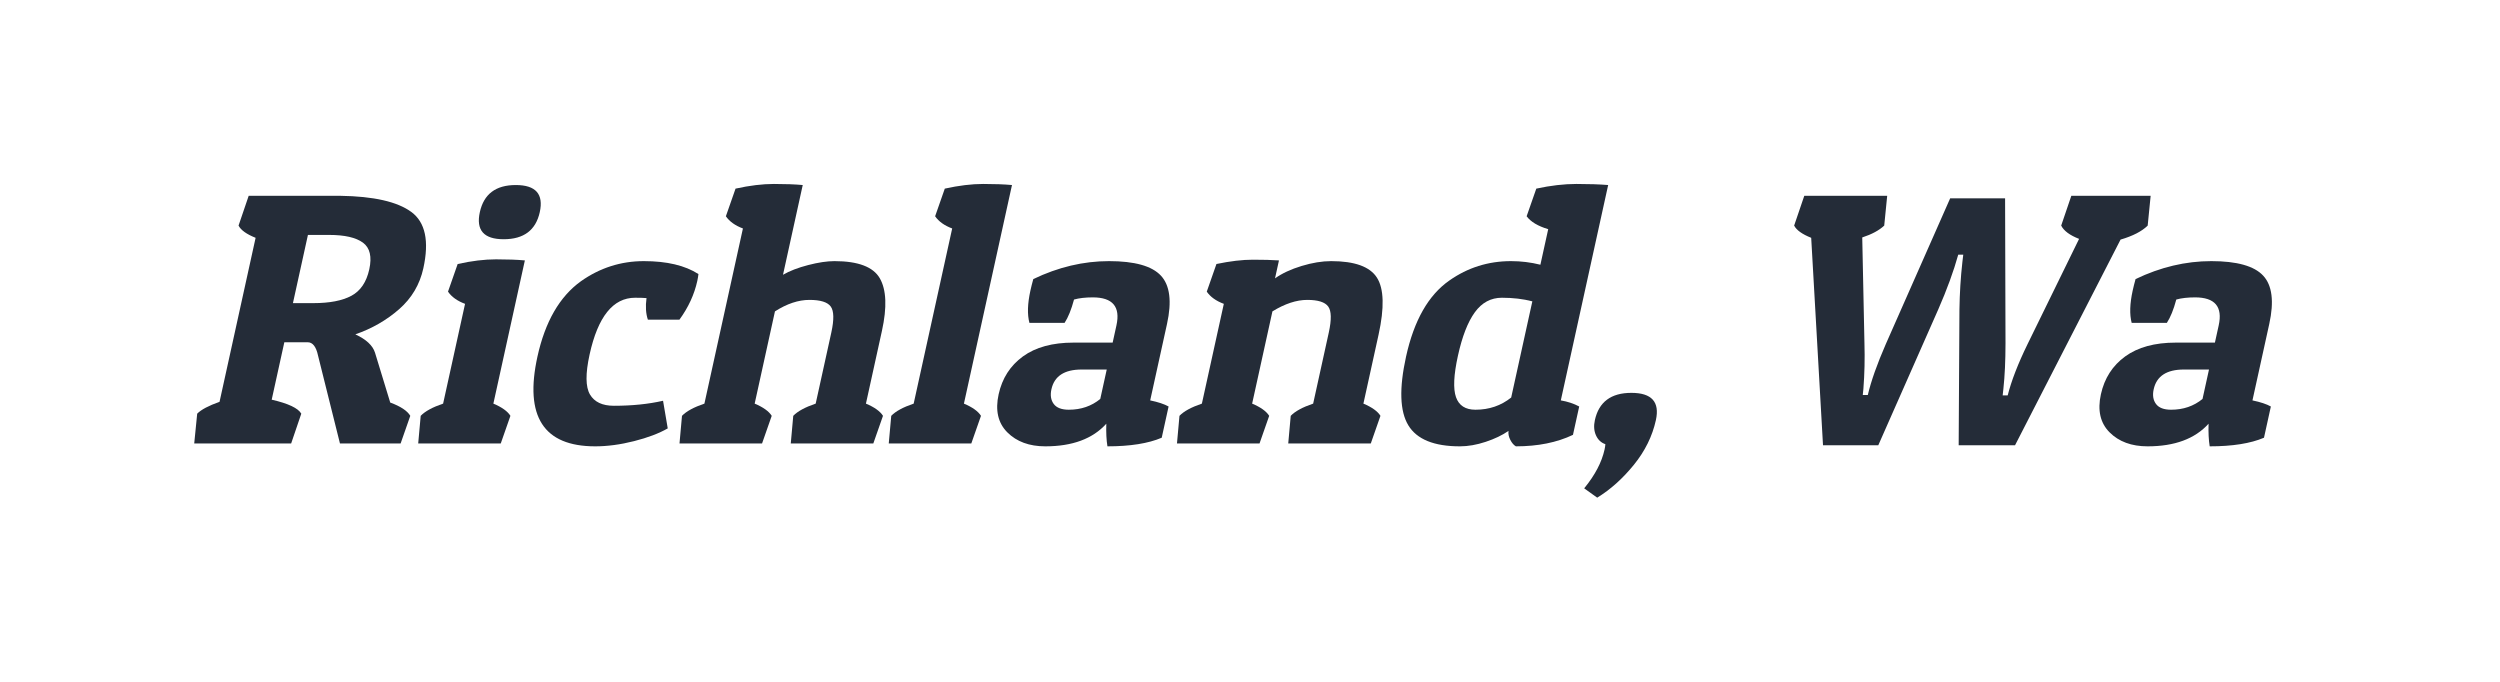
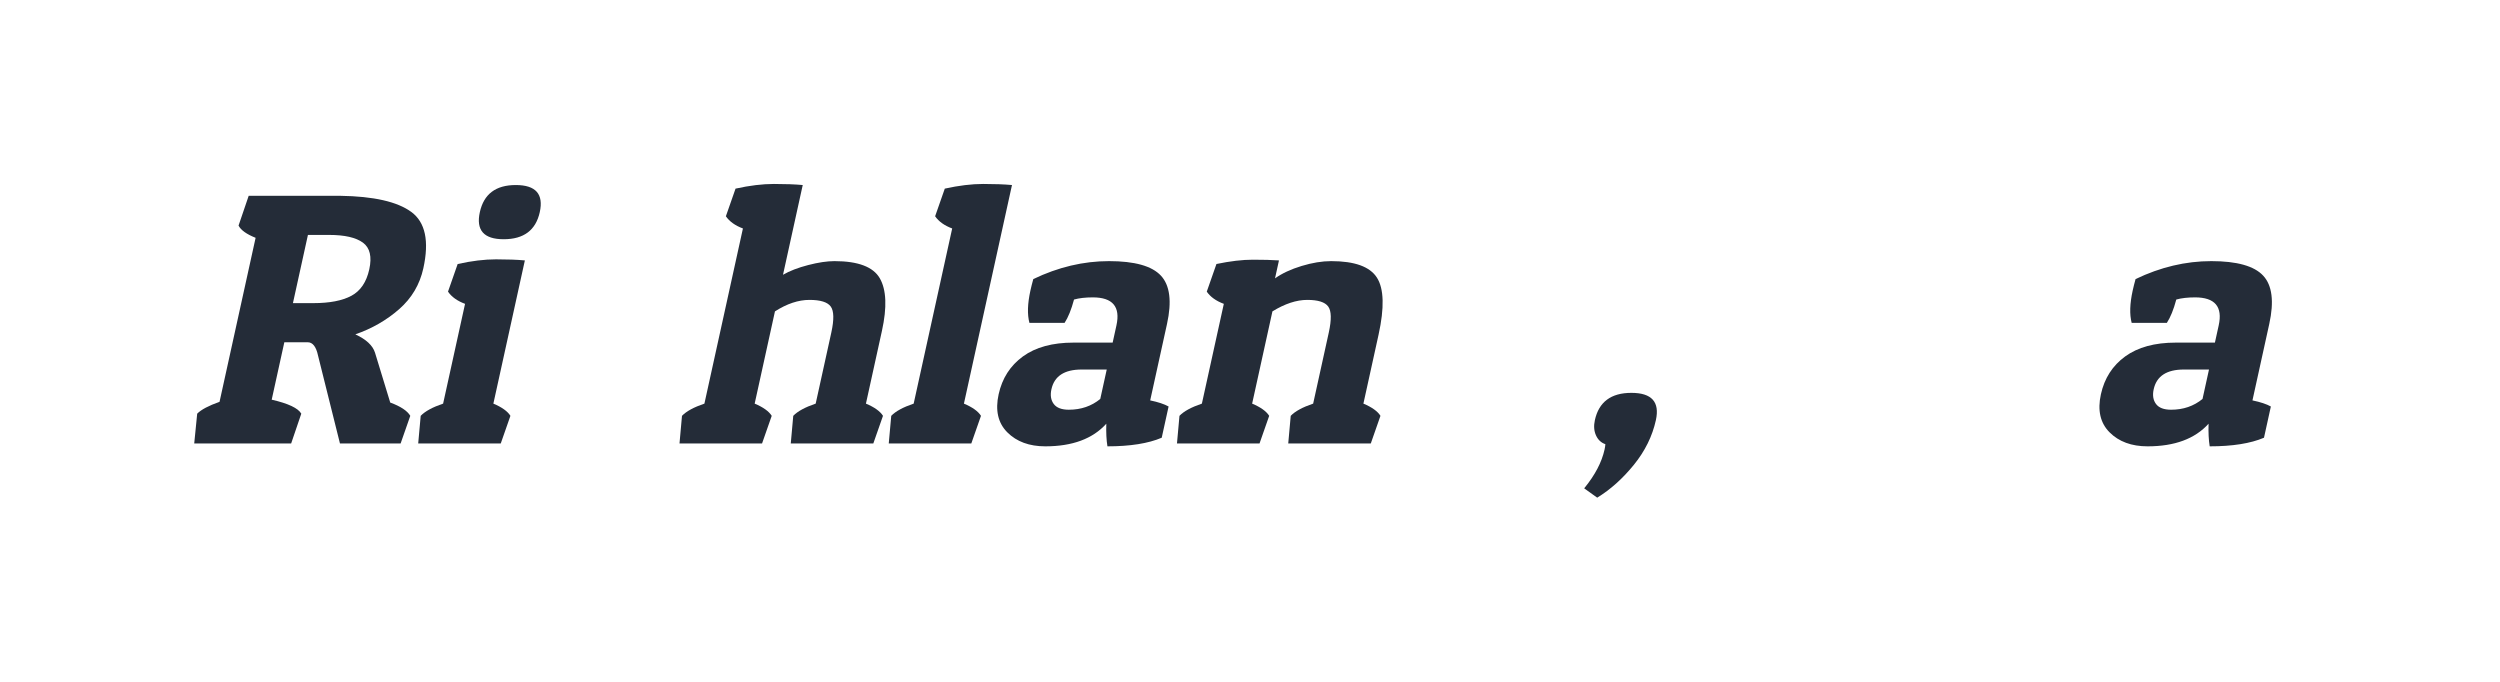
<svg xmlns="http://www.w3.org/2000/svg" width="100%" height="100%" viewBox="0 0 220 60" xml:space="preserve" style="fill-rule:evenodd;clip-rule:evenodd;stroke-linejoin:round;stroke-miterlimit:2;">
  <g transform="matrix(0.905,0,-0.199,0.905,3.223,13.685)">
    <path d="M40.015,10.968C40.015,12.55 39.521,13.877 38.532,14.947C37.543,16.017 36.304,16.832 34.815,17.39C35.978,17.879 36.746,18.472 37.118,19.17L39.666,24.021C40.76,24.394 41.504,24.824 41.9,25.313L41.551,28L35.652,28L31.639,19.449C31.266,18.588 30.836,18.158 30.347,18.158L28.079,18.158L28.079,23.742C29.777,24.114 30.836,24.568 31.255,25.103L30.906,28L21.482,28L21.133,25.103C21.436,24.708 22.076,24.324 23.053,23.951L23.053,8.002C22.099,7.653 21.459,7.257 21.133,6.815L21.482,3.918L30.382,3.918C33.64,3.965 36.06,4.488 37.642,5.489C39.224,6.489 40.015,8.316 40.015,10.968ZM30.138,7.722L28.079,7.722L28.079,14.354L30.068,14.354C31.65,14.354 32.831,14.115 33.611,13.638C34.39,13.161 34.78,12.306 34.78,11.073C34.78,9.84 34.384,8.973 33.593,8.473C32.802,7.973 31.65,7.722 30.138,7.722Z" style="fill:rgb(36,44,56);fill-rule:nonzero;" />
    <path d="M43.261,10.549C44.564,10.247 45.774,10.096 46.891,10.096C48.007,10.096 48.95,10.131 49.718,10.2L49.718,24.126C50.625,24.475 51.265,24.871 51.637,25.313L51.288,28L43.261,28L42.912,25.313C43.238,24.871 43.877,24.475 44.831,24.126L44.831,14.423C44.017,14.144 43.377,13.749 42.912,13.237L43.261,10.549ZM47.205,8.141C45.273,8.141 44.308,7.263 44.308,5.506C44.308,3.75 45.279,2.871 47.222,2.871C49.165,2.871 50.136,3.75 50.136,5.506C50.136,7.263 49.159,8.141 47.205,8.141Z" style="fill:rgb(36,44,56);fill-rule:nonzero;" />
-     <path d="M61.235,13.83C59.094,13.83 58.024,15.668 58.024,19.345C58.024,21.206 58.321,22.503 58.914,23.236C59.507,23.969 60.362,24.335 61.479,24.335C63.248,24.335 64.806,24.173 66.156,23.847L67.203,26.534C66.458,27.023 65.458,27.436 64.201,27.773C62.945,28.111 61.724,28.279 60.537,28.279C55.511,28.279 52.998,25.371 52.998,19.554C52.998,16.157 53.871,13.714 55.616,12.225C57.175,10.922 59.071,10.27 61.305,10.27C63.538,10.27 65.4,10.689 66.889,11.527C66.912,11.759 66.924,11.98 66.924,12.19C66.924,13.516 66.621,14.772 66.016,15.959L62.945,15.959C62.619,15.377 62.422,14.679 62.352,13.865C62.073,13.842 61.7,13.83 61.235,13.83Z" style="fill:rgb(36,44,56);fill-rule:nonzero;" />
    <path d="M68.669,3.22C69.972,2.918 71.182,2.766 72.299,2.766C73.415,2.766 74.358,2.801 75.126,2.871L75.126,11.596C75.684,11.224 76.429,10.91 77.359,10.654C78.29,10.398 79.116,10.27 79.837,10.27C82.141,10.27 83.735,10.829 84.619,11.945C85.503,13.062 85.945,14.761 85.945,17.041L85.945,24.126C86.852,24.475 87.492,24.871 87.864,25.313L87.515,28L79.488,28L79.139,25.313C79.465,24.871 80.105,24.475 81.059,24.126L81.059,17.216C81.059,15.959 80.855,15.116 80.448,14.685C80.041,14.255 79.302,14.04 78.232,14.04C77.161,14.04 76.126,14.412 75.126,15.156L75.126,24.126C76.033,24.475 76.673,24.871 77.045,25.313L76.696,28L68.669,28L68.32,25.313C68.646,24.871 69.285,24.475 70.239,24.126L70.239,7.094C69.425,6.815 68.785,6.419 68.32,5.908L68.669,3.22Z" style="fill:rgb(36,44,56);fill-rule:nonzero;" />
    <path d="M89.016,3.22C90.319,2.918 91.529,2.766 92.646,2.766C93.763,2.766 94.705,2.801 95.473,2.871L95.473,24.126C96.38,24.475 97.02,24.871 97.393,25.313L97.043,28L89.016,28L88.667,25.313C88.993,24.871 89.633,24.475 90.587,24.126L90.587,7.094C89.772,6.815 89.133,6.419 88.667,5.908L89.016,3.22Z" style="fill:rgb(36,44,56);fill-rule:nonzero;" />
    <path d="M99.521,13.132C99.521,12.783 99.533,12.411 99.556,12.015C101.72,10.852 104.047,10.27 106.537,10.27C109.026,10.27 110.812,10.741 111.894,11.684C112.976,12.626 113.517,14.191 113.517,16.378L113.517,23.812C114.331,23.975 114.971,24.173 115.436,24.405L115.436,27.442C114.25,28 112.551,28.279 110.341,28.279C110.108,27.674 109.91,26.941 109.748,26.08C108.747,27.546 106.932,28.279 104.303,28.279C102.744,28.279 101.412,27.825 100.307,26.918C99.202,26.011 98.649,24.777 98.649,23.219C98.649,21.66 99.167,20.432 100.202,19.536C101.237,18.641 102.779,18.193 104.826,18.193L108.631,18.193L108.631,16.518C108.631,14.703 107.665,13.795 105.734,13.795C105.013,13.795 104.419,13.865 103.954,14.005C103.907,14.982 103.768,15.738 103.535,16.273L100.115,16.273C99.719,15.459 99.521,14.412 99.521,13.132ZM105.804,24.719C106.99,24.719 107.933,24.37 108.631,23.672L108.631,20.81L106.188,20.81C104.512,20.81 103.675,21.45 103.675,22.73C103.675,23.312 103.855,23.789 104.216,24.161C104.576,24.533 105.106,24.719 105.804,24.719Z" style="fill:rgb(36,44,56);fill-rule:nonzero;" />
    <path d="M117.042,10.549C118.322,10.27 119.473,10.131 120.497,10.131C121.521,10.131 122.37,10.154 123.045,10.2L123.045,11.945C123.627,11.457 124.4,11.055 125.366,10.741C126.331,10.427 127.256,10.27 128.14,10.27C130.421,10.27 132.02,10.805 132.939,11.876C133.858,12.946 134.318,14.796 134.318,17.425L134.318,24.126C135.225,24.475 135.865,24.871 136.237,25.313L135.888,28L127.861,28L127.512,25.313C127.838,24.871 128.478,24.475 129.432,24.126L129.432,17.216C129.432,15.959 129.228,15.116 128.821,14.685C128.414,14.255 127.687,14.04 126.64,14.04C125.593,14.04 124.546,14.412 123.499,15.156L123.499,24.126C124.406,24.475 125.046,24.871 125.418,25.313L125.069,28L117.042,28L116.693,25.313C117.019,24.871 117.658,24.475 118.612,24.126L118.612,14.423C117.798,14.144 117.158,13.749 116.693,13.237L117.042,10.549Z" style="fill:rgb(36,44,56);fill-rule:nonzero;" />
-     <path d="M146.533,3.22C147.86,2.918 149.128,2.766 150.338,2.766C151.547,2.766 152.583,2.801 153.444,2.871L153.444,23.812C154.142,23.928 154.782,24.126 155.363,24.405L155.363,27.162C153.967,27.907 152.199,28.279 150.058,28.279C149.826,28.163 149.599,27.953 149.378,27.651C149.157,27.349 149.035,27.058 149.011,26.778C148.499,27.197 147.836,27.552 147.022,27.843C146.208,28.134 145.405,28.279 144.614,28.279C142.101,28.279 140.28,27.599 139.152,26.237C138.023,24.876 137.459,22.648 137.459,19.554C137.459,16.041 138.32,13.574 140.042,12.155C141.554,10.898 143.415,10.27 145.626,10.27C146.603,10.27 147.58,10.387 148.558,10.619L148.558,7.164C147.487,6.862 146.696,6.443 146.184,5.908L146.533,3.22ZM145.347,24.719C146.673,24.719 147.743,24.324 148.558,23.533L148.558,14.179C147.604,13.946 146.592,13.83 145.521,13.83C144.451,13.83 143.677,14.301 143.2,15.244C142.723,16.186 142.485,17.594 142.485,19.467C142.485,21.34 142.717,22.683 143.183,23.498C143.648,24.312 144.369,24.719 145.347,24.719Z" style="fill:rgb(36,44,56);fill-rule:nonzero;" />
    <path d="M157.178,25.731C157.178,23.963 158.167,23.079 160.145,23.079C162.123,23.079 163.111,23.963 163.111,25.731C163.111,27.29 162.716,28.739 161.925,30.077C161.134,31.414 160.18,32.479 159.063,33.27L157.597,32.363C158.365,31.083 158.749,29.826 158.749,28.593C158.749,28.407 158.737,28.233 158.714,28.07C158.272,27.93 157.905,27.645 157.614,27.215C157.324,26.784 157.178,26.29 157.178,25.731Z" style="fill:rgb(36,44,56);fill-rule:nonzero;" />
-     <path d="M188.205,14.947L185.274,28.175L179.899,28.175L174.315,8.002C173.361,7.653 172.721,7.257 172.395,6.815L172.744,3.918L180.806,3.918L181.155,6.815C180.76,7.28 180.132,7.664 179.271,7.967L181.749,18.263C182.121,19.752 182.412,21.229 182.621,22.695L182.691,23.288L183.18,23.288C183.203,21.916 183.424,20.264 183.843,18.332L186.984,4.163L192.324,4.163L195.465,18.263C195.837,19.961 196.093,21.439 196.233,22.695L196.302,23.323L196.791,23.323C196.838,21.904 197.117,20.24 197.629,18.332L200.386,8.106C199.409,7.757 198.734,7.327 198.362,6.815L198.711,3.918L206.424,3.918L206.773,6.815C206.331,7.373 205.551,7.827 204.434,8.176L198.571,28.175L193.091,28.175L190.264,14.982C189.939,13.4 189.694,11.852 189.532,10.34L189.462,9.642L188.973,9.642C188.88,11.247 188.624,13.016 188.205,14.947Z" style="fill:rgb(36,44,56);fill-rule:nonzero;" />
    <path d="M206.703,13.132C206.703,12.783 206.715,12.411 206.738,12.015C208.902,10.852 211.228,10.27 213.718,10.27C216.208,10.27 217.993,10.741 219.075,11.684C220.157,12.626 220.698,14.191 220.698,16.378L220.698,23.812C221.513,23.975 222.153,24.173 222.618,24.405L222.618,27.442C221.431,28 219.733,28.279 217.522,28.279C217.29,27.674 217.092,26.941 216.929,26.08C215.928,27.546 214.114,28.279 211.484,28.279C209.925,28.279 208.593,27.825 207.488,26.918C206.383,26.011 205.83,24.777 205.83,23.219C205.83,21.66 206.348,20.432 207.384,19.536C208.419,18.641 209.96,18.193 212.008,18.193L215.812,18.193L215.812,16.518C215.812,14.703 214.847,13.795 212.915,13.795C212.194,13.795 211.601,13.865 211.135,14.005C211.089,14.982 210.949,15.738 210.717,16.273L207.296,16.273C206.901,15.459 206.703,14.412 206.703,13.132ZM212.985,24.719C214.172,24.719 215.114,24.37 215.812,23.672L215.812,20.81L213.369,20.81C211.694,20.81 210.856,21.45 210.856,22.73C210.856,23.312 211.036,23.789 211.397,24.161C211.758,24.533 212.287,24.719 212.985,24.719Z" style="fill:rgb(36,44,56);fill-rule:nonzero;" />
  </g>
</svg>